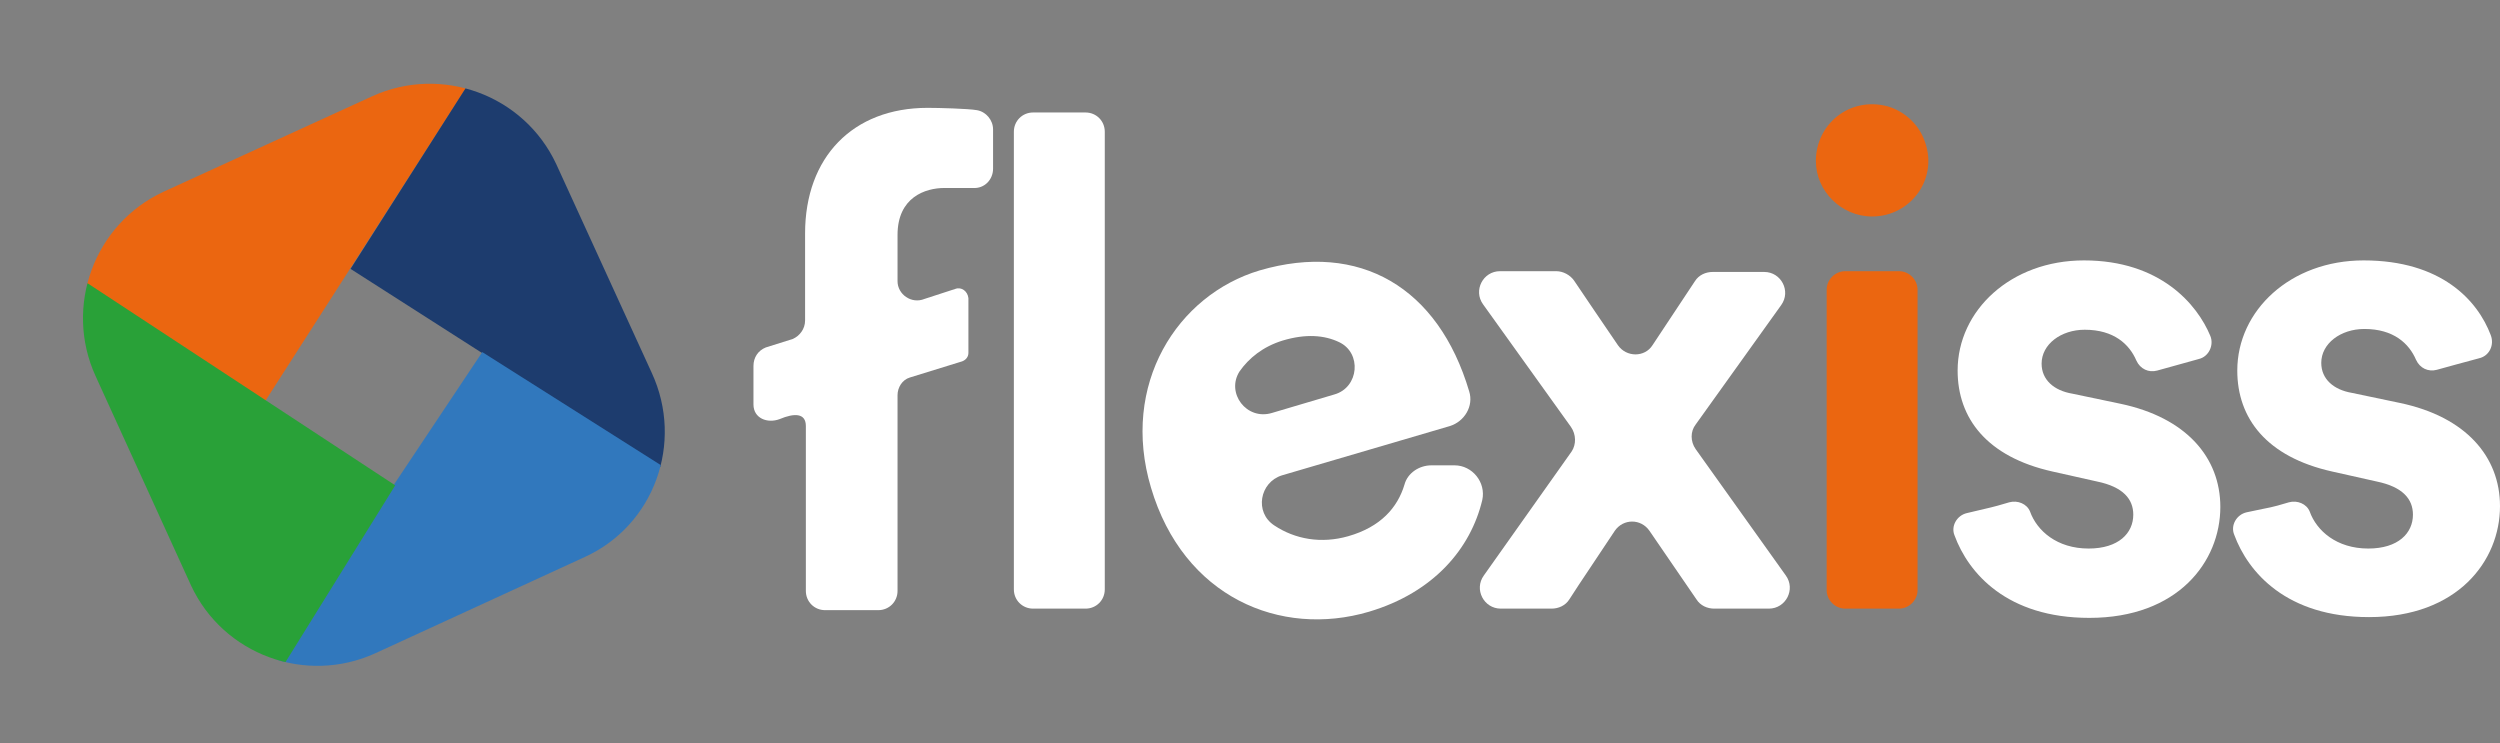
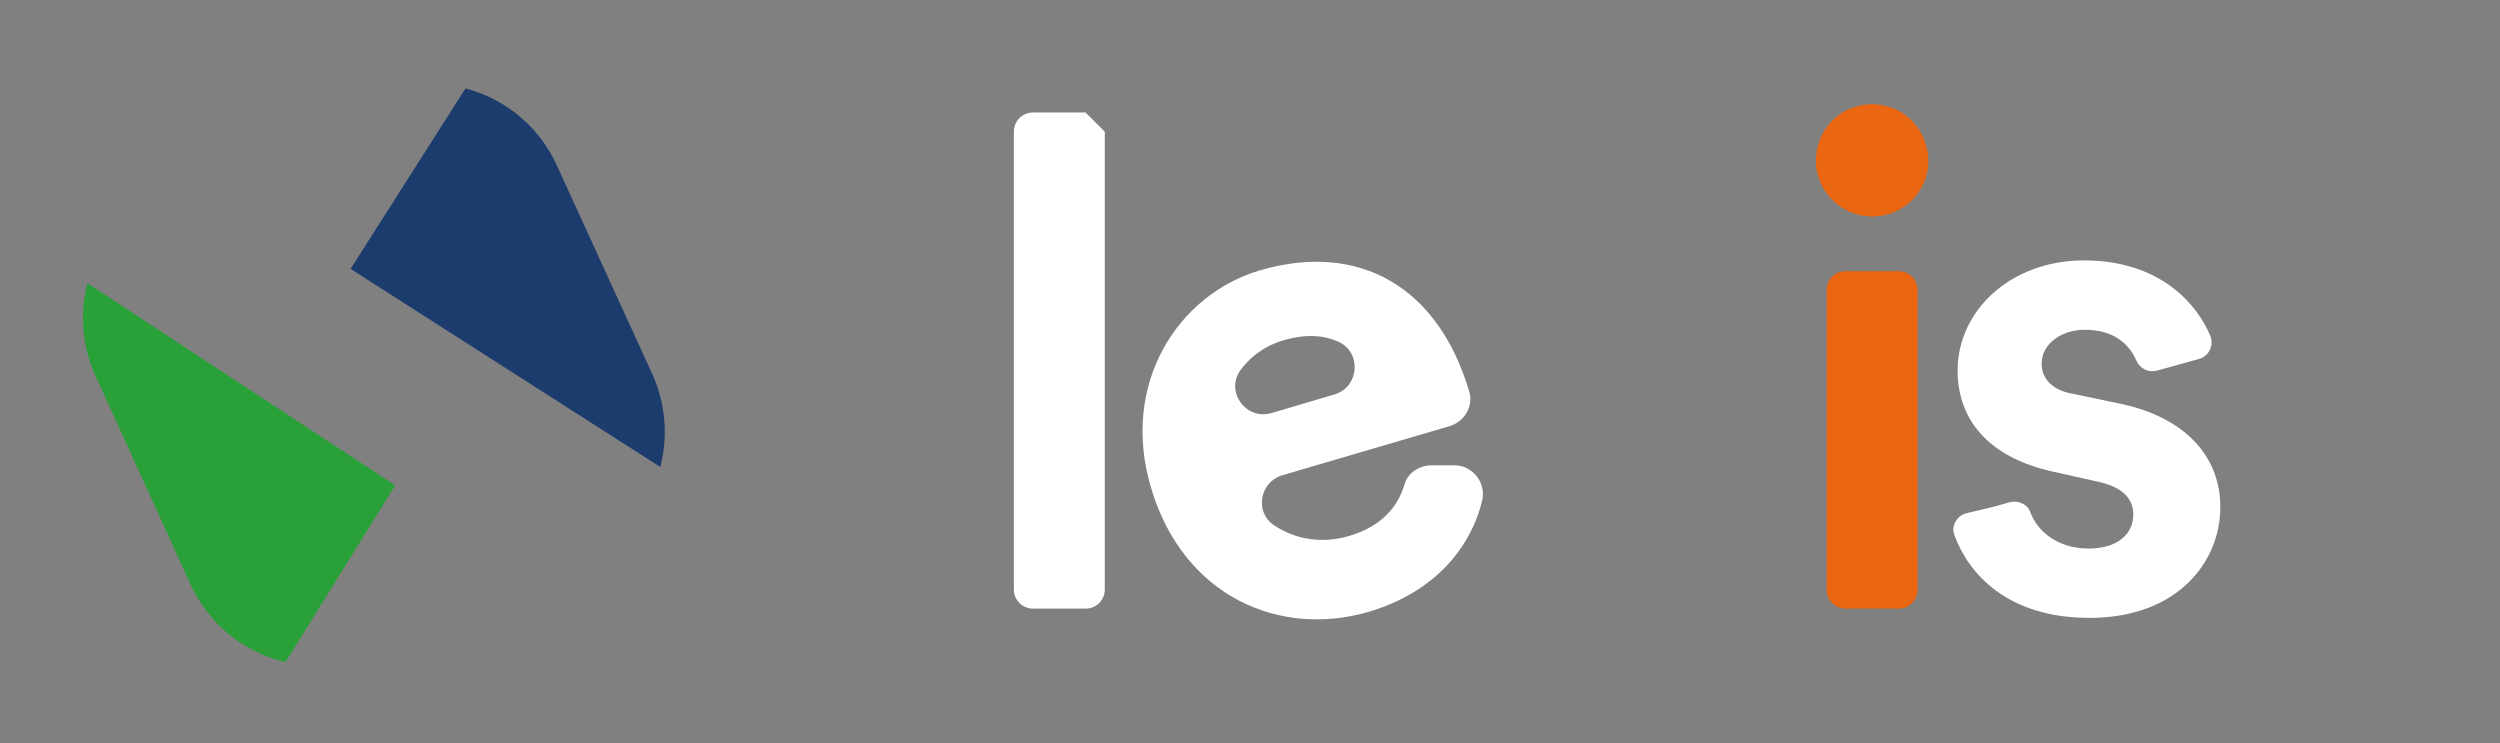
<svg xmlns="http://www.w3.org/2000/svg" xmlns:xlink="http://www.w3.org/1999/xlink" version="1.1" id="Calque_1" x="0px" y="0px" viewBox="0 0 324.5 96.5" enable-background="new 0 0 324.5 96.5" xml:space="preserve">
  <rect x="0" y="0" width="324.5" height="96.5" fill="#808080" stroke="none" />
  <g>
    <g>
      <path fill="#FFFFFF" d="M188.8,60.4c2.3,0,4.1,2.2,3.6,4.5c-1.5,6.3-6.3,12-14.7,14.5c-11.5,3.4-24.1-1.9-28.3-16.1    c-4-13.4,3.4-25,14.1-28.2c13-3.8,23.2,2.2,27.2,15.7c0,0,0,0,0,0c0.6,1.9-0.6,3.9-2.5,4.5l-21.8,6.4c-2.9,0.9-3.6,4.8-1,6.5    c2.7,1.8,6.1,2.4,9.6,1.4c4.2-1.2,6.4-3.7,7.3-6.7c0.4-1.5,1.9-2.5,3.5-2.5L188.8,60.4z M173.2,51.2c3.2-0.9,3.6-5.4,0.6-6.8    c-1.9-0.9-4.3-1.1-7.3-0.2c-2.6,0.8-4.4,2.3-5.6,4c-1.8,2.8,0.9,6.4,4.2,5.4L173.2,51.2z" />
-       <path fill="#FFFFFF" d="M203.9,55.4l-11.4-15.9c-1.3-1.8,0-4.3,2.2-4.3h7.3c0.9,0,1.8,0.5,2.3,1.2c1.4,2.1,3.8,5.6,5.7,8.4    c1.1,1.6,3.5,1.6,4.5,0l5.5-8.3c0.5-0.8,1.4-1.2,2.3-1.2h6.7c2.2,0,3.5,2.5,2.2,4.3l-11.1,15.5c-0.7,0.9-0.7,2.2,0,3.2l11.7,16.4    c1.3,1.8,0,4.3-2.2,4.3h-7.1c-0.9,0-1.8-0.4-2.3-1.2l-6.1-8.9c-1.1-1.6-3.4-1.6-4.5,0c-1.9,2.9-4.5,6.7-5.9,8.9    c-0.5,0.8-1.4,1.2-2.3,1.2h-6.6c-2.2,0-3.5-2.5-2.2-4.3l11.4-16.1C204.6,57.7,204.6,56.4,203.9,55.4z" />
      <path fill="#EB6610" d="M245,13.8c2.1,0.6,3.9,2.2,4.7,4.2c2.1,5-1.6,10.1-6.7,10.1c-4,0-7.3-3.3-7.3-7.2    C235.7,16.1,240.1,12.5,245,13.8z M237.1,76.6v-39c0-1.3,1.1-2.4,2.4-2.4h7c1.3,0,2.4,1.1,2.4,2.4v39c0,1.3-1.1,2.4-2.4,2.4h-7    C238.2,79,237.1,77.9,237.1,76.6z" />
      <path fill="#FFFFFF" d="M260.8,65.2c1.1-0.3,2.3,0.2,2.7,1.2c0.9,2.5,3.5,4.8,7.6,4.8c3.9,0,5.8-2,5.8-4.4c0-2-1.3-3.6-4.7-4.3    l-5.8-1.3c-8.5-1.9-12.3-6.9-12.3-13.1c0-7.8,6.9-14.3,16.4-14.3c9.9,0,14.7,5.7,16.4,9.8c0.5,1.2-0.2,2.7-1.5,3    c-2.1,0.6-4,1.1-5.4,1.5c-1.1,0.3-2.2-0.2-2.7-1.3c-0.9-2.1-2.9-4-6.7-4c-3.1,0-5.6,1.9-5.6,4.4c0,2.1,1.6,3.5,4,3.9l6.2,1.3    c8.6,1.8,13,7,13,13.4c0,7.1-5.5,14.4-17,14.4c-10.7,0-15.7-5.8-17.5-10.7c-0.5-1.2,0.3-2.6,1.6-2.9C259,65.7,258.1,66,260.8,65.2    z" />
-       <path fill="#FFFFFF" d="M297.1,65.2c1.1-0.3,2.3,0.2,2.7,1.2c0.9,2.5,3.5,4.8,7.6,4.8c3.9,0,5.8-2,5.8-4.4c0-2-1.3-3.6-4.7-4.3    l-5.8-1.3c-8.5-1.9-12.3-6.9-12.3-13.1c0-7.8,6.9-14.3,16.4-14.3c10.1,0,14.8,5.2,16.5,9.7c0.5,1.3-0.2,2.7-1.5,3    c-2.2,0.6-4.1,1.1-5.5,1.5c-1.1,0.3-2.2-0.2-2.7-1.3c-0.9-2.1-2.9-4-6.7-4c-3.1,0-5.6,1.9-5.6,4.4c0,2.1,1.6,3.5,4,3.9l6.2,1.3    c8.6,1.8,13,7,13,13.4c0,7.1-5.5,14.4-17,14.4c-10.7,0-15.7-5.8-17.5-10.7c-0.5-1.2,0.3-2.6,1.6-2.9    C295.3,65.7,294.4,66,297.1,65.2z" />
-       <path fill="#FFFFFF" d="M124,37.5l-4,1.3c-1.7,0.7-3.5-0.6-3.5-2.3v-6c0-4.9,3.6-6.1,6.1-6.1c0.4,0,3.3,0,3.7,0    c1.5,0.1,2.6-1.1,2.6-2.5v-5.1c0-1.2-0.9-2.3-2.1-2.5c-1.1-0.2-5-0.3-6.4-0.3c-9.7,0-15.9,6.4-15.9,16.3l0,11.3    c0,1.1-0.7,2-1.6,2.4l-3.5,1.1c-1,0.4-1.6,1.3-1.6,2.4v5c0,1.8,1.8,2.5,3.4,1.9c1.9-0.8,3.4-0.8,3.4,0.9l0,21.4    c0,1.4,1.1,2.5,2.5,2.5h6.9c1.4,0,2.5-1.1,2.5-2.5V51.3c0-1,0.6-2,1.6-2.3l6.8-2.1c0.5-0.2,0.8-0.6,0.8-1.1v-7.1    C125.6,37.8,124.8,37.2,124,37.5z" />
-       <path fill="#FFFFFF" d="M140.9,14.6h-6.8c-1.4,0-2.5,1.1-2.5,2.5v59.4c0,1.4,1.1,2.5,2.5,2.5h6.8c1.4,0,2.5-1.1,2.5-2.5V17.1    C143.4,15.7,142.3,14.6,140.9,14.6z" />
+       <path fill="#FFFFFF" d="M140.9,14.6h-6.8c-1.4,0-2.5,1.1-2.5,2.5v59.4c0,1.4,1.1,2.5,2.5,2.5h6.8c1.4,0,2.5-1.1,2.5-2.5V17.1    z" />
    </g>
  </g>
  <g>
    <defs>
      <path id="SVGID_1_" d="M75.9,72.3L48.7,84.8c-9,4.1-19.7,0.2-23.9-8.8L12.4,48.8c-4.1-9-0.2-19.7,8.8-23.9l27.1-12.4    c9-4.1,19.7-0.2,23.9,8.8l12.4,27.1C88.8,57.5,84.9,68.2,75.9,72.3z" />
    </defs>
    <clipPath id="SVGID_2_">
      <use xlink:href="#SVGID_1_" overflow="visible" />
    </clipPath>
-     <polygon clip-path="url(#SVGID_2_)" fill="#EB6610" points="34.4,52.1 0.2,29.6 67.8,0  " />
    <polygon clip-path="url(#SVGID_2_)" fill="#1D3C6E" points="45.5,34.9 66.2,2.4 97.1,67.9  " />
-     <polygon clip-path="url(#SVGID_2_)" fill="#3178BD" points="62.6,45.7 100.5,69.7 30.4,94  " />
    <polygon clip-path="url(#SVGID_2_)" fill="#29A138" points="51.3,63 30.5,96.5 0,29.3  " />
  </g>
</svg>